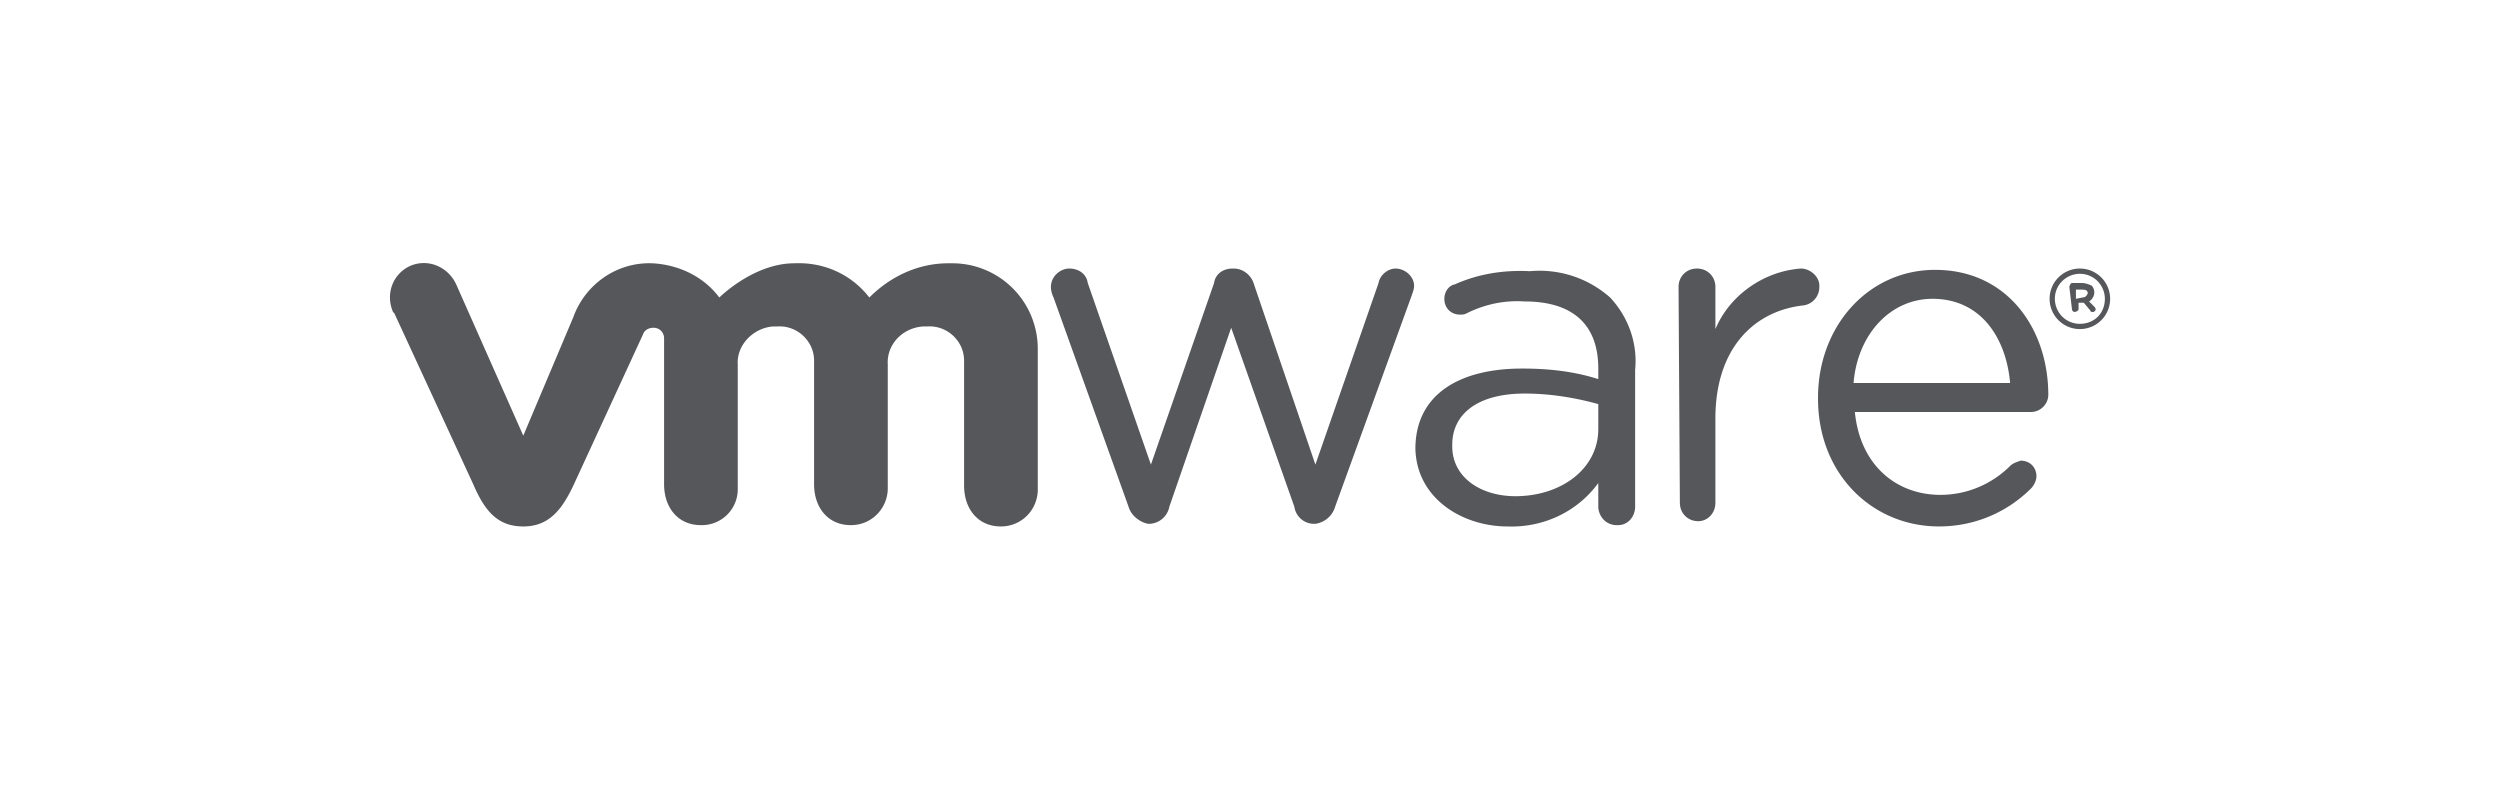
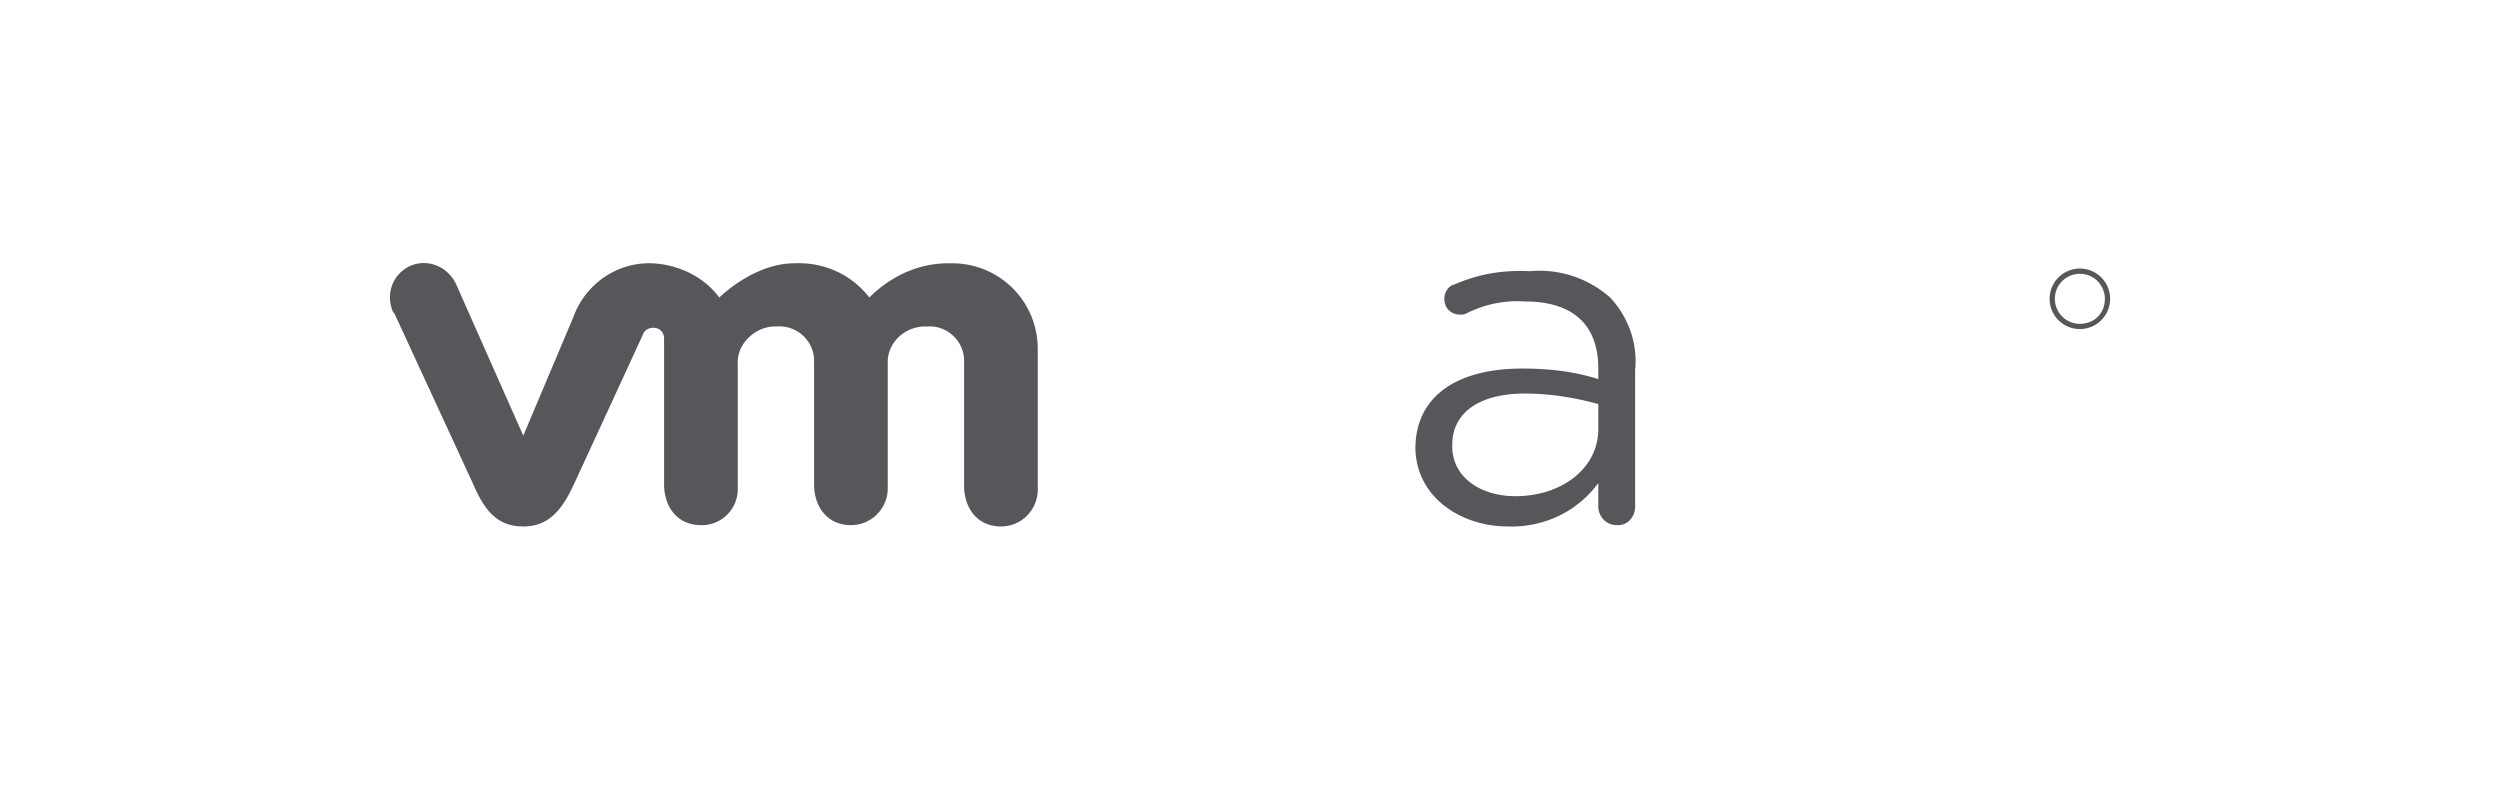
<svg xmlns="http://www.w3.org/2000/svg" width="190" height="60" fill="#55575b">
-   <path d="M85.77 38.51l-5.7-15.9c-.1-.2-.2-.5-.2-.8 0-.8.7-1.4 1.4-1.4s1.3.4 1.4 1.1l4.8 13.8 4.8-13.8c.1-.7.7-1.1 1.4-1.1h.1c.7 0 1.3.5 1.5 1.1l4.7 13.8 4.8-13.8c.1-.6.7-1.1 1.3-1.1.7 0 1.4.6 1.4 1.3h0c0 .3-.1.5-.2.8l-5.8 16a1.83 1.83 0 0 1-1.5 1.3h-.1c-.8 0-1.4-.6-1.5-1.3l-4.8-13.6-4.7 13.6a1.6 1.6 0 0 1-1.5 1.3h-.1c-.6-.1-1.3-.6-1.5-1.3m41.8-16.7c0-.8.6-1.4 1.4-1.4s1.4.6 1.4 1.4h0v3.2c1.1-2.6 3.7-4.4 6.5-4.6.7 0 1.4.6 1.4 1.3h0v.1c0 .7-.5 1.3-1.2 1.4-3.7.4-6.7 3.2-6.7 8.6v6.4c0 .8-.6 1.4-1.3 1.4h0c-.8 0-1.4-.6-1.4-1.4h0l-.1-16.4m19.8 18.2c-5.1 0-9.2-4-9.2-9.7v-.1c0-5.4 3.8-9.7 8.9-9.7 5.5 0 8.6 4.5 8.6 9.5 0 .7-.6 1.3-1.3 1.3h-13.4c.4 4.1 3.2 6.3 6.5 6.3 2 0 3.9-.8 5.3-2.2.2-.2.5-.3.8-.4.7 0 1.2.5 1.2 1.2h0c0 .3-.2.7-.4.9-1.9 1.9-4.4 2.9-7 2.9m5.4-10.9c-.3-3.4-2.2-6.4-5.9-6.4-3.2 0-5.7 2.7-6 6.4h11.9z" />
  <path d="M107.57 34.11h0c0-4.1 3.3-6.1 8.1-6.1 2 0 3.9.2 5.8.8v-.8c0-3.4-2-5.1-5.6-5.1-1.5-.1-3 .2-4.4.9-.2.1-.3.1-.5.1-.7 0-1.2-.5-1.2-1.2 0-.5.3-1 .8-1.1 1.8-.8 3.7-1.1 5.7-1 2.2-.2 4.4.5 6.1 2 1.4 1.5 2.1 3.5 1.9 5.5v10.4c0 .7-.5 1.4-1.3 1.4h-.1c-.7 0-1.3-.5-1.4-1.3v-1.9c-1.6 2.2-4.2 3.4-6.9 3.3-3.4 0-6.9-2.1-7-5.9m13.9-1.5v-1.9c-1.8-.5-3.7-.8-5.6-.8-3.5 0-5.5 1.5-5.5 3.9v.1c0 2.4 2.2 3.8 4.8 3.8 3.5 0 6.3-2.1 6.3-5.1m-86.8-11c-.6-1.3-2.1-2-3.5-1.4h0c-1.3.6-1.9 2.1-1.3 3.5h0l.1.1 6 13c.9 2.1 1.9 3.2 3.8 3.2s2.9-1.2 3.8-3.1l5.3-11.5c.1-.3.4-.5.8-.5.5 0 .8.4.8.8h0v11.1c0 1.7 1 3.1 2.8 3.1a2.73 2.73 0 0 0 2.8-2.8h0v-9.4c-.1-1.5 1.2-2.8 2.7-2.9h.3c1.5-.1 2.8 1.1 2.8 2.6v9.4c0 1.7 1 3.1 2.8 3.1 1.6 0 2.8-1.3 2.8-2.8v-9.4c-.1-1.5 1.1-2.8 2.7-2.9h.3c1.5-.1 2.8 1.1 2.8 2.6v9.5c0 1.7 1 3.1 2.8 3.1 1.6 0 2.8-1.3 2.8-2.8h0v-10.7a6.49 6.49 0 0 0-6.5-6.5h-.3c-2.3 0-4.4 1-6 2.6-1.4-1.8-3.5-2.7-5.7-2.6-3.1 0-5.7 2.6-5.7 2.6-1.2-1.6-3.1-2.5-5.1-2.6-2.7-.1-5.1 1.6-6 4.1l-3.8 9-5.1-11.5m121.1 1.1h0a2.3 2.3 0 1 1 4.6 0h0a2.3 2.3 0 1 1-4.6 0h0m4.2 0h0c0-1-.8-1.9-1.9-1.9-1 0-1.9.8-1.9 1.9h0c0 1 .8 1.9 1.9 1.9s1.9-.8 1.9-1.9h0" />
-   <path d="m157.27,21.81c0-.1.1-.3.2-.3h.8c.2,0,.5.1.7.2.1.1.2.3.2.5h0c0,.3-.2.6-.4.7l.4.4q.1.1.1.2c0,.1-.1.2-.2.2s-.2,0-.2-.1l-.5-.6h-.4v.5c0,.1-.2.2-.3.2s-.2-.1-.2-.2l-.2-1.7Zm1,.8c.2,0,.3-.1.4-.3h0c0-.2-.1-.3-.4-.3h-.5v.7l.5-.1Z" />
</svg>